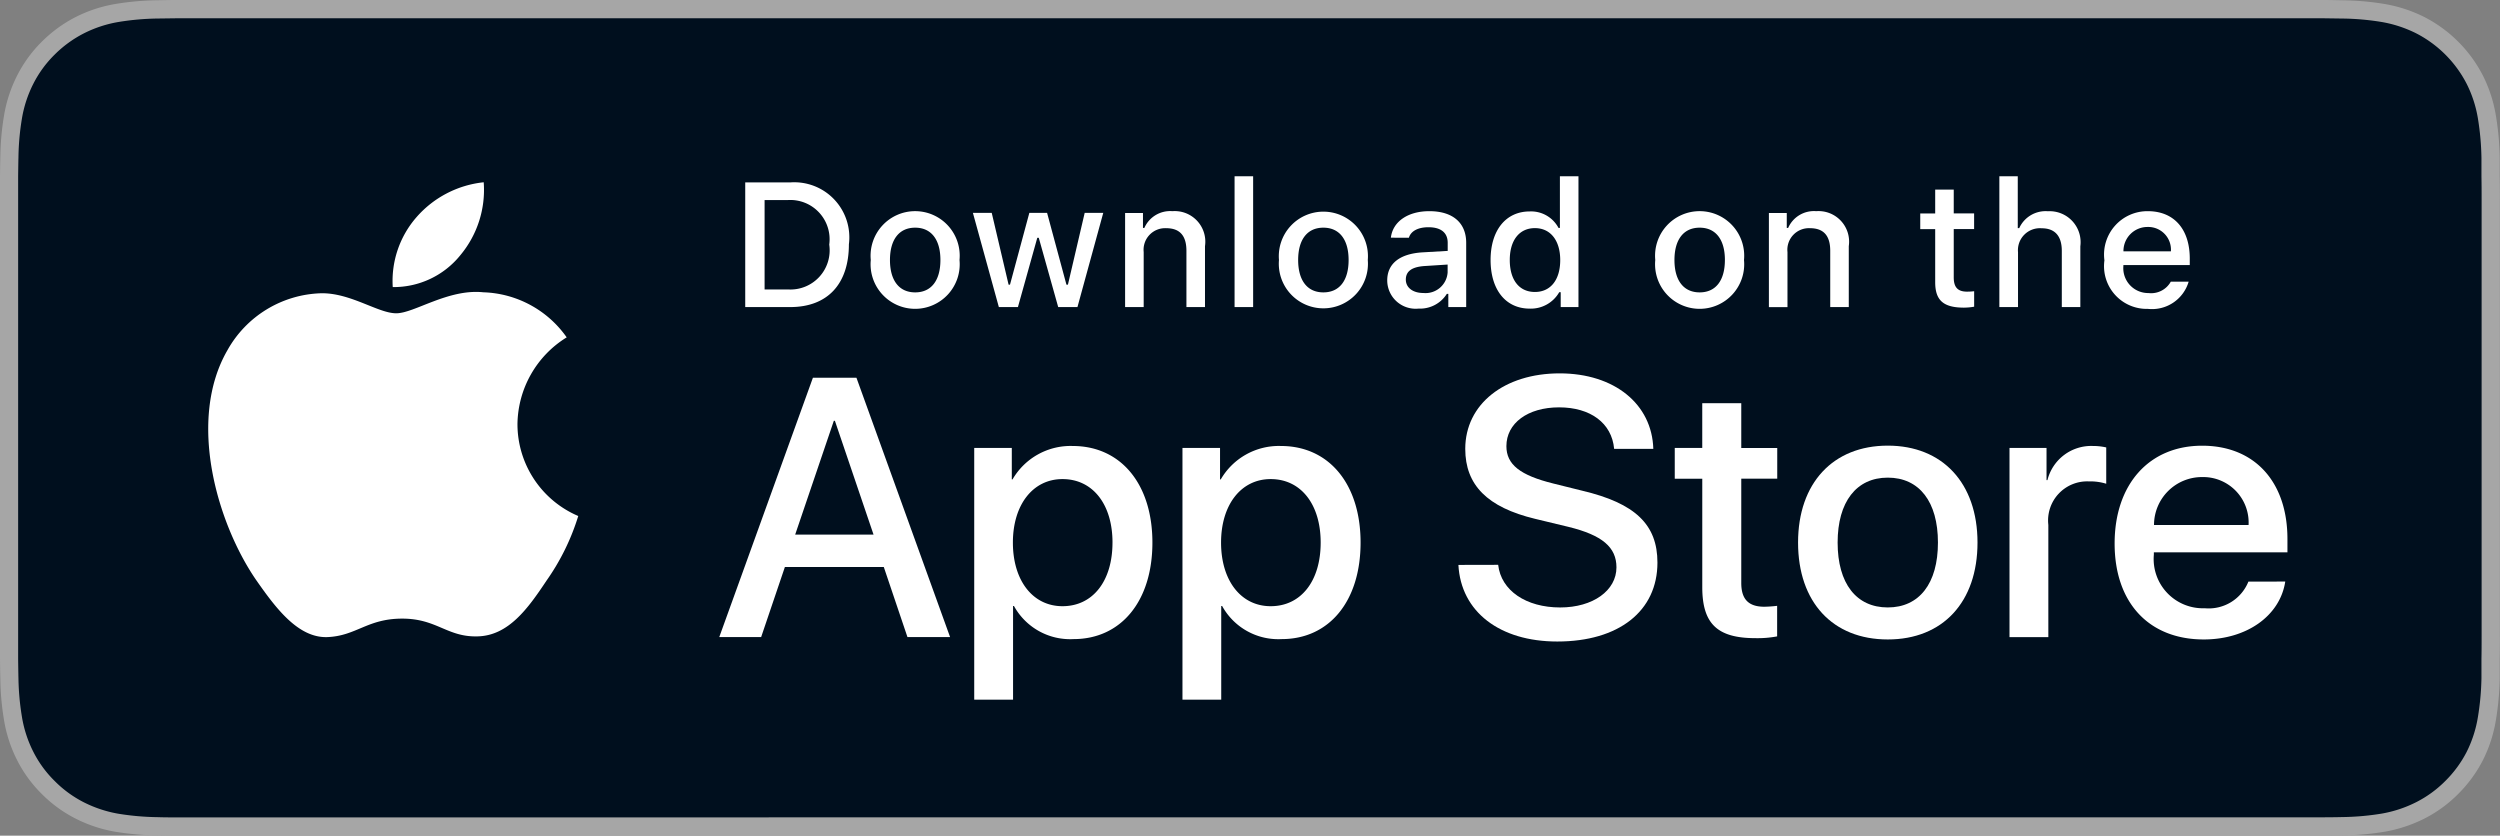
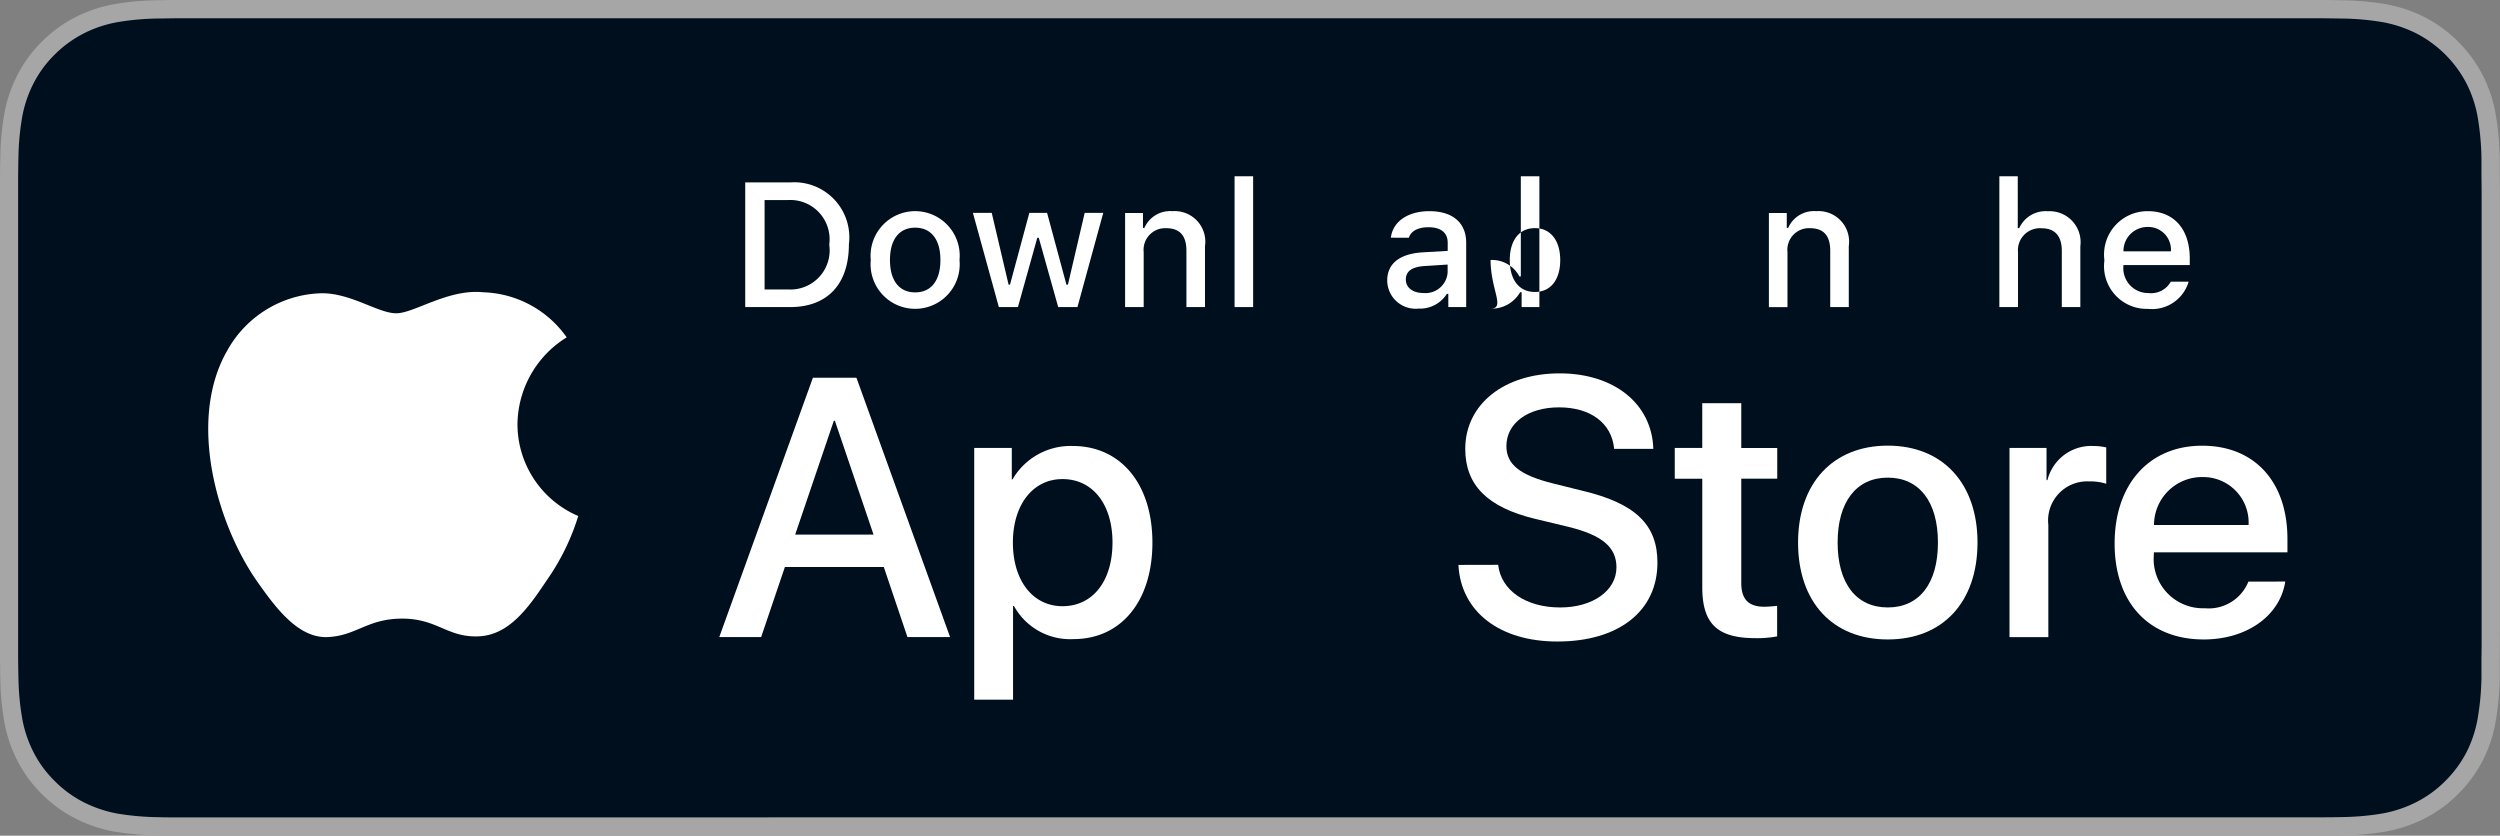
<svg xmlns="http://www.w3.org/2000/svg" id="Download_on_the_App_Store_Badge_US-UK_RGB_blk_092917" width="140.725" height="47.04" viewBox="0 0 140.725 47.04">
  <rect x="0" y="0" width="140.725" height="47.04" fill="#808080" stroke="none" />
  <g id="Grupo_16007" data-name="Grupo 16007" transform="translate(0 0)">
    <g id="Grupo_16005" data-name="Grupo 16005">
      <path id="Trazado_5429" data-name="Trazado 5429" d="M129.518,0H11.213c-.431,0-.857,0-1.287,0-.36,0-.717.009-1.081.015A15.54,15.54,0,0,0,6.488.225,7.838,7.838,0,0,0,4.253.962a7.571,7.571,0,0,0-1.9,1.386A7.36,7.36,0,0,0,.964,4.255,7.763,7.763,0,0,0,.229,6.493,15.279,15.279,0,0,0,.018,8.848C.007,9.208.006,9.57,0,9.931V37.113c.006.365.007.719.018,1.084a15.279,15.279,0,0,0,.211,2.354,7.747,7.747,0,0,0,.735,2.239,7.3,7.3,0,0,0,1.386,1.9,7.379,7.379,0,0,0,1.9,1.386,7.88,7.88,0,0,0,2.235.742,15.824,15.824,0,0,0,2.357.208c.363.008.721.013,1.081.013.43,0,.856,0,1.287,0H129.518c.423,0,.852,0,1.275,0,.358,0,.726,0,1.084-.013a15.616,15.616,0,0,0,2.352-.208,8,8,0,0,0,2.244-.742,7.382,7.382,0,0,0,1.9-1.386,7.521,7.521,0,0,0,1.39-1.9,7.766,7.766,0,0,0,.728-2.239,15.886,15.886,0,0,0,.218-2.354c0-.365,0-.719,0-1.084.009-.427.009-.852.009-1.286V11.214c0-.431,0-.858-.009-1.284,0-.361,0-.722,0-1.083a15.883,15.883,0,0,0-.218-2.354,7.783,7.783,0,0,0-.728-2.238A7.6,7.6,0,0,0,136.473.962a7.959,7.959,0,0,0-2.244-.737,15.34,15.34,0,0,0-2.352-.208C131.519.011,131.151,0,130.793,0c-.423,0-.852,0-1.275,0Z" transform="translate(0 0)" fill="#a6a6a6" />
      <path id="Trazado_5430" data-name="Trazado 5430" d="M9.777,45.857c-.358,0-.708,0-1.063-.013a14.921,14.921,0,0,1-2.2-.192,6.919,6.919,0,0,1-1.948-.644,6.357,6.357,0,0,1-1.643-1.2,6.257,6.257,0,0,1-1.2-1.642,6.729,6.729,0,0,1-.639-1.949,14.6,14.6,0,0,1-.2-2.2c-.007-.248-.017-1.074-.017-1.074V9.777s.01-.813.017-1.052a14.547,14.547,0,0,1,.195-2.2,6.768,6.768,0,0,1,.639-1.955A6.319,6.319,0,0,1,2.918,2.924a6.545,6.545,0,0,1,1.649-1.2,6.848,6.848,0,0,1,1.944-.64A14.8,14.8,0,0,1,8.717.889L9.778.875H130.634l1.074.015a14.564,14.564,0,0,1,2.185.191,6.984,6.984,0,0,1,1.965.644,6.578,6.578,0,0,1,2.84,2.846,6.777,6.777,0,0,1,.629,1.939,15.285,15.285,0,0,1,.2,2.219c0,.333,0,.691,0,1.047.009.441.009.861.009,1.284V35.673c0,.427,0,.844-.009,1.264,0,.382,0,.733,0,1.093a14.972,14.972,0,0,1-.2,2.18,6.749,6.749,0,0,1-.635,1.964A6.444,6.444,0,0,1,137.5,43.8a6.365,6.365,0,0,1-1.646,1.2,6.894,6.894,0,0,1-1.962.647,14.75,14.75,0,0,1-2.2.192c-.344.008-.705.013-1.055.013l-1.275,0Z" transform="translate(0.154 0.154)" fill="#000f1e" />
    </g>
    <g id="_Group_" data-name="&lt;Group&gt;" transform="translate(11.727 10.255)">
      <g id="_Group_2" data-name="&lt;Group&gt;">
        <g id="_Group_3" data-name="&lt;Group&gt;">
          <path id="_Path_" data-name="&lt;Path&gt;" d="M27.373,21.414a5.82,5.82,0,0,1,2.771-4.883,5.957,5.957,0,0,0-4.694-2.537c-1.975-.207-3.889,1.182-4.9,1.182-1.026,0-2.575-1.161-4.244-1.127a6.251,6.251,0,0,0-5.26,3.208c-2.274,3.938-.578,9.725,1.6,12.908,1.09,1.559,2.364,3.3,4.031,3.238,1.631-.068,2.24-1.04,4.209-1.04,1.951,0,2.522,1.04,4.223,1,1.75-.028,2.853-1.566,3.9-3.139a12.891,12.891,0,0,0,1.786-3.637A5.624,5.624,0,0,1,27.373,21.414Z" transform="translate(-9.972 -7.796)" fill="#fff" />
-           <path id="_Path_2" data-name="&lt;Path&gt;" d="M22.609,12.825a5.73,5.73,0,0,0,1.311-4.1,5.83,5.83,0,0,0-3.772,1.952A5.452,5.452,0,0,0,18.8,14.625,4.82,4.82,0,0,0,22.609,12.825Z" transform="translate(-8.419 -8.72)" fill="#fff" />
        </g>
      </g>
      <g id="Grupo_16006" data-name="Grupo 16006" transform="translate(28.76 10.761)">
        <path id="Trazado_5431" data-name="Trazado 5431" d="M43.688,28.734H38.122l-1.337,3.947H34.427l5.272-14.6h2.45l5.272,14.6h-2.4ZM38.7,26.913h4.412l-2.175-6.406h-.061Z" transform="translate(-34.427 -17.835)" fill="#fff" />
        <path id="Trazado_5432" data-name="Trazado 5432" d="M56.661,26.784c0,3.309-1.771,5.434-4.443,5.434a3.61,3.61,0,0,1-3.35-1.863h-.051v5.274H46.631V21.459h2.115V23.23h.04a3.777,3.777,0,0,1,3.39-1.882C54.879,21.348,56.661,23.484,56.661,26.784Zm-2.246,0c0-2.156-1.114-3.573-2.814-3.573-1.67,0-2.793,1.447-2.793,3.573,0,2.145,1.123,3.582,2.793,3.582C53.3,30.365,54.414,28.959,54.414,26.784Z" transform="translate(-32.279 -17.259)" fill="#fff" />
-         <path id="Trazado_5433" data-name="Trazado 5433" d="M66.626,26.784c0,3.309-1.771,5.434-4.443,5.434a3.609,3.609,0,0,1-3.35-1.863h-.051v5.274H56.6V21.459h2.115V23.23h.04a3.777,3.777,0,0,1,3.39-1.882C64.844,21.348,66.626,23.484,66.626,26.784Zm-2.246,0c0-2.156-1.114-3.573-2.814-3.573-1.67,0-2.793,1.447-2.793,3.573,0,2.145,1.123,3.582,2.793,3.582,1.7,0,2.814-1.407,2.814-3.582Z" transform="translate(-30.526 -17.259)" fill="#fff" />
        <path id="Trazado_5434" data-name="Trazado 5434" d="M72.045,28.649c.162,1.448,1.569,2.4,3.491,2.4,1.842,0,3.167-.951,3.167-2.257,0-1.134-.8-1.812-2.692-2.277l-1.893-.456c-2.682-.648-3.926-1.9-3.926-3.937,0-2.52,2.2-4.25,5.314-4.25,3.086,0,5.2,1.731,5.272,4.25H78.573c-.132-1.457-1.337-2.337-3.1-2.337s-2.965.89-2.965,2.185c0,1.032.769,1.64,2.652,2.105l1.609.4c3,.709,4.241,1.912,4.241,4.048,0,2.732-2.176,4.443-5.638,4.443-3.239,0-5.425-1.671-5.566-4.312Z" transform="translate(-28.2 -17.871)" fill="#fff" />
        <path id="Trazado_5435" data-name="Trazado 5435" d="M83.907,19.3v2.52h2.025V23.55H83.907v5.87c0,.912.405,1.337,1.3,1.337a6.83,6.83,0,0,0,.719-.051v1.72a6,6,0,0,1-1.214.1c-2.156,0-3-.81-3-2.875v-6.1H80.163V21.819h1.548V19.3Z" transform="translate(-26.378 -17.62)" fill="#fff" />
        <path id="Trazado_5436" data-name="Trazado 5436" d="M86.065,26.786c0-3.35,1.973-5.455,5.05-5.455s5.051,2.105,5.051,5.455-1.953,5.455-5.051,5.455S86.065,30.145,86.065,26.786Zm7.874,0c0-2.3-1.053-3.654-2.824-3.654s-2.823,1.367-2.823,3.654c0,2.307,1.052,3.653,2.823,3.653s2.824-1.346,2.824-3.653Z" transform="translate(-25.339 -17.262)" fill="#fff" />
        <path id="Trazado_5437" data-name="Trazado 5437" d="M96.186,21.459H98.27v1.812h.051a2.539,2.539,0,0,1,2.561-1.924,3.37,3.37,0,0,1,.749.082v2.044a3.055,3.055,0,0,0-.982-.132,2.2,2.2,0,0,0-2.277,2.45v6.315H96.186Z" transform="translate(-23.558 -17.259)" fill="#fff" />
        <path id="Trazado_5438" data-name="Trazado 5438" d="M110.822,28.982c-.294,1.933-2.176,3.259-4.585,3.259-3.1,0-5.02-2.075-5.02-5.4s1.933-5.506,4.928-5.506c2.946,0,4.8,2.024,4.8,5.252v.749h-7.52v.132a2.773,2.773,0,0,0,2.864,3.016,2.409,2.409,0,0,0,2.459-1.5ZM103.434,25.8h5.323a2.56,2.56,0,0,0-2.612-2.7,2.7,2.7,0,0,0-2.711,2.7Z" transform="translate(-22.672 -17.262)" fill="#fff" />
      </g>
    </g>
  </g>
  <g id="_Group_4" data-name="&lt;Group&gt;" transform="translate(41.949 9.922)">
    <g id="Grupo_16008" data-name="Grupo 16008">
      <path id="Trazado_5439" data-name="Trazado 5439" d="M38.206,8.732a3.1,3.1,0,0,1,3.3,3.487c0,2.242-1.212,3.53-3.3,3.53H35.671V8.732Zm-1.445,6.025h1.323A2.206,2.206,0,0,0,40.4,12.233a2.212,2.212,0,0,0-2.314-2.509H36.761Z" transform="translate(-35.671 -8.386)" fill="#fff" />
      <path id="Trazado_5440" data-name="Trazado 5440" d="M41.682,12.856a2.509,2.509,0,1,1,4.995,0,2.509,2.509,0,1,1-4.995,0Zm3.92,0c0-1.148-.516-1.819-1.421-1.819s-1.419.671-1.419,1.819.511,1.823,1.419,1.823,1.421-.671,1.421-1.823Z" transform="translate(-34.615 -8.143)" fill="#fff" />
      <path id="Trazado_5441" data-name="Trazado 5441" d="M52.454,15.49H51.37l-1.094-3.9h-.083l-1.09,3.9H48.029l-1.46-5.3h1.06l.949,4.041h.078l1.089-4.041h1l1.089,4.041h.083l.944-4.041h1.045Z" transform="translate(-33.753 -8.128)" fill="#fff" />
      <path id="Trazado_5442" data-name="Trazado 5442" d="M53.854,10.211H54.86v.841h.078a1.585,1.585,0,0,1,1.58-.943,1.722,1.722,0,0,1,1.833,1.97v3.428H57.306V12.341c0-.851-.37-1.274-1.143-1.274A1.215,1.215,0,0,0,54.9,12.408v3.1H53.854Z" transform="translate(-32.471 -8.144)" fill="#fff" />
      <path id="Trazado_5443" data-name="Trazado 5443" d="M59.094,8.437h1.045V15.8H59.094Z" transform="translate(-31.549 -8.437)" fill="#fff" />
-       <path id="Trazado_5444" data-name="Trazado 5444" d="M61.22,12.856a2.509,2.509,0,1,1,5,0,2.509,2.509,0,1,1-5,0Zm3.92,0c0-1.148-.516-1.819-1.421-1.819s-1.419.671-1.419,1.819.511,1.823,1.419,1.823,1.421-.671,1.421-1.823Z" transform="translate(-31.176 -8.143)" fill="#fff" />
      <path id="Trazado_5445" data-name="Trazado 5445" d="M66.4,14.008c0-.953.71-1.5,1.97-1.581l1.434-.083v-.457c0-.559-.37-.875-1.084-.875-.583,0-.988.214-1.1.589H66.605c.107-.91.962-1.493,2.164-1.493,1.328,0,2.076.661,2.076,1.779v3.618H69.839v-.744h-.083a1.782,1.782,0,0,1-1.591.831A1.6,1.6,0,0,1,66.4,14.008Zm3.4-.452v-.443l-1.293.083c-.729.049-1.06.3-1.06.764s.413.754.982.754A1.248,1.248,0,0,0,69.8,13.556Z" transform="translate(-30.262 -8.143)" fill="#fff" />
-       <path id="Trazado_5446" data-name="Trazado 5446" d="M71.348,13.15c0-1.673.86-2.733,2.2-2.733a1.745,1.745,0,0,1,1.624.929h.078V8.437h1.045V15.8h-1v-.837h-.083a1.838,1.838,0,0,1-1.663.924C72.2,15.887,71.348,14.827,71.348,13.15Zm1.08,0c0,1.123.529,1.8,1.415,1.8s1.425-.686,1.425-1.794-.55-1.8-1.425-1.8-1.415.68-1.415,1.794Z" transform="translate(-29.392 -8.437)" fill="#fff" />
-       <path id="Trazado_5447" data-name="Trazado 5447" d="M79.232,12.856a2.509,2.509,0,1,1,4.995,0,2.509,2.509,0,1,1-4.995,0Zm3.92,0c0-1.148-.516-1.819-1.421-1.819s-1.419.671-1.419,1.819.511,1.823,1.419,1.823S83.151,14.008,83.151,12.856Z" transform="translate(-28.006 -8.143)" fill="#fff" />
+       <path id="Trazado_5446" data-name="Trazado 5446" d="M71.348,13.15a1.745,1.745,0,0,1,1.624.929h.078V8.437h1.045V15.8h-1v-.837h-.083a1.838,1.838,0,0,1-1.663.924C72.2,15.887,71.348,14.827,71.348,13.15Zm1.08,0c0,1.123.529,1.8,1.415,1.8s1.425-.686,1.425-1.794-.55-1.8-1.425-1.8-1.415.68-1.415,1.794Z" transform="translate(-29.392 -8.437)" fill="#fff" />
      <path id="Trazado_5448" data-name="Trazado 5448" d="M84.669,10.211h1.006v.841h.078a1.585,1.585,0,0,1,1.58-.943,1.722,1.722,0,0,1,1.833,1.97v3.428H88.122V12.341c0-.851-.37-1.274-1.143-1.274a1.215,1.215,0,0,0-1.264,1.342v3.1H84.669Z" transform="translate(-27.047 -8.144)" fill="#fff" />
-       <path id="Trazado_5449" data-name="Trazado 5449" d="M93.8,9.074v1.343h1.147v.88H93.8v2.723c0,.555.229.8.749.8a3.488,3.488,0,0,0,.4-.024v.871a3.428,3.428,0,0,1-.568.053c-1.162,0-1.625-.409-1.625-1.43V11.3h-.841v-.88h.841V9.074Z" transform="translate(-25.773 -8.325)" fill="#fff" />
      <path id="Trazado_5450" data-name="Trazado 5450" d="M95.7,8.437h1.036v2.918h.083a1.629,1.629,0,0,1,1.615-.949,1.744,1.744,0,0,1,1.824,1.974V15.8H99.215V12.639c0-.846-.394-1.274-1.132-1.274a1.237,1.237,0,0,0-1.333,1.343V15.8H95.7Z" transform="translate(-25.105 -8.437)" fill="#fff" />
      <path id="Trazado_5451" data-name="Trazado 5451" d="M105.474,14.076a2.15,2.15,0,0,1-2.295,1.532,2.405,2.405,0,0,1-2.446-2.733,2.442,2.442,0,0,1,2.442-2.767c1.473,0,2.362,1.007,2.362,2.67v.365H101.8V13.2a1.4,1.4,0,0,0,1.41,1.517,1.269,1.269,0,0,0,1.26-.642ZM101.8,12.369h2.675a1.278,1.278,0,0,0-1.3-1.372,1.354,1.354,0,0,0-1.371,1.372Z" transform="translate(-24.224 -8.143)" fill="#fff" />
    </g>
  </g>
</svg>